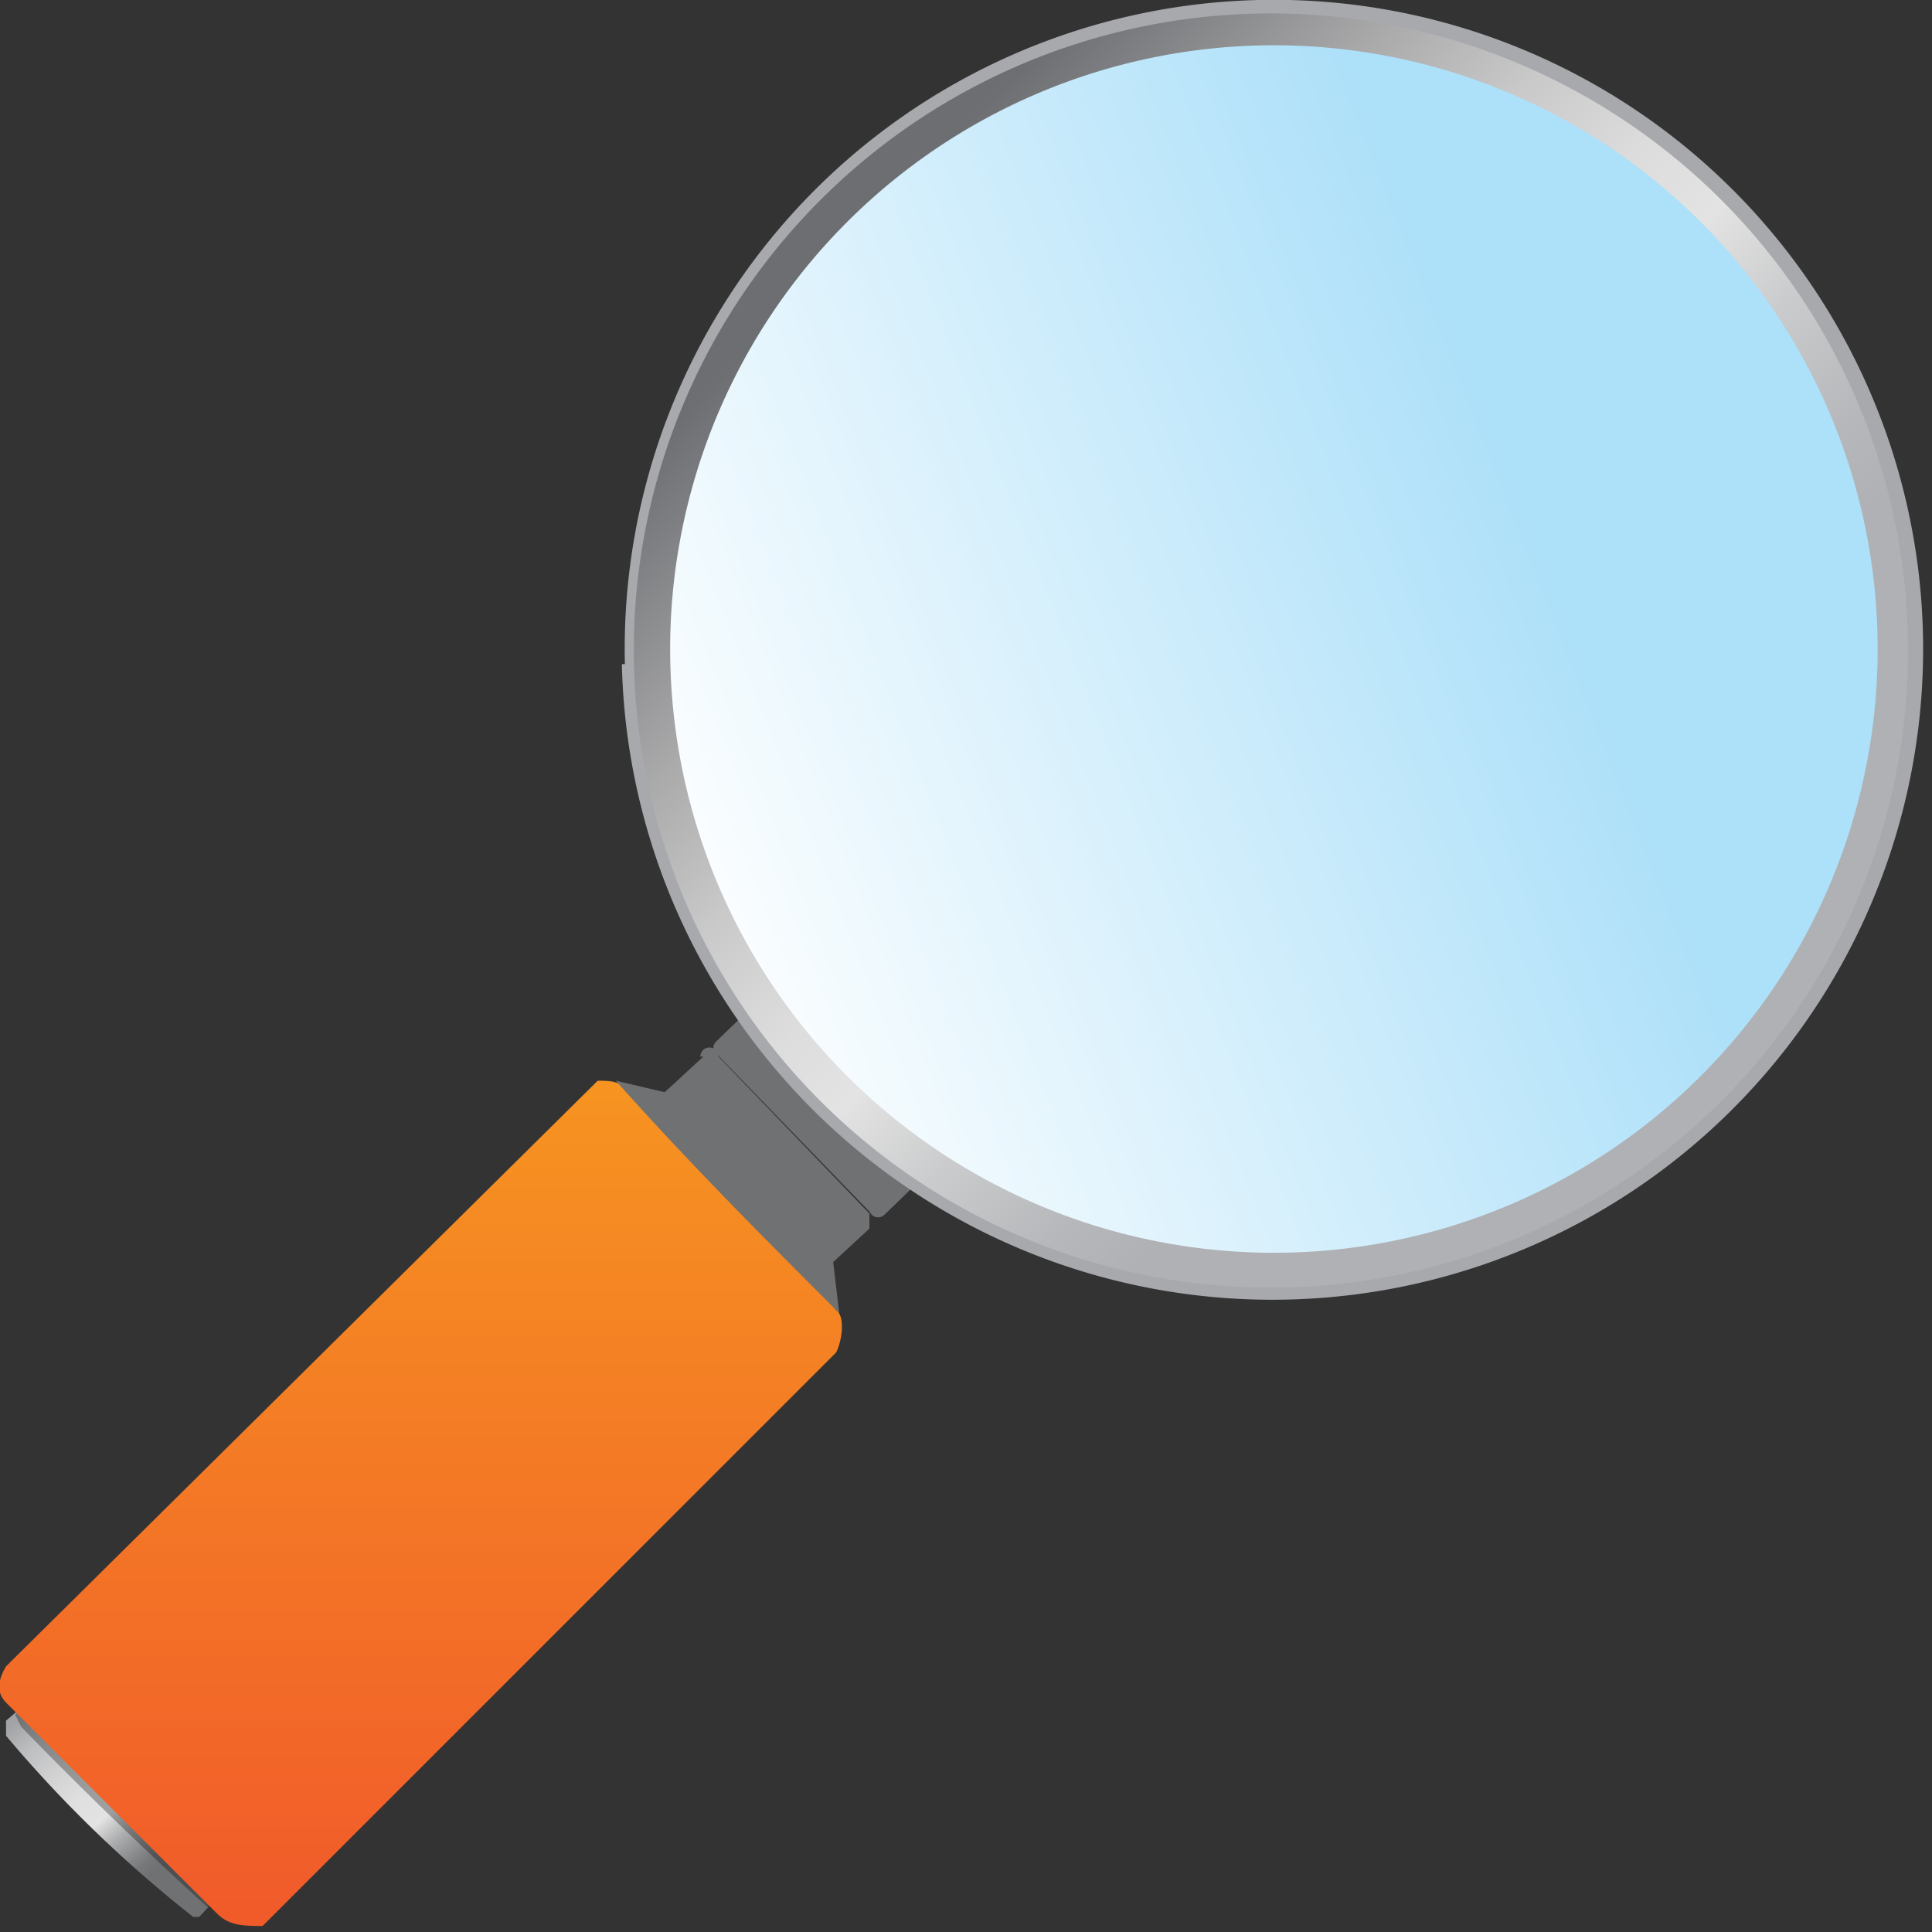
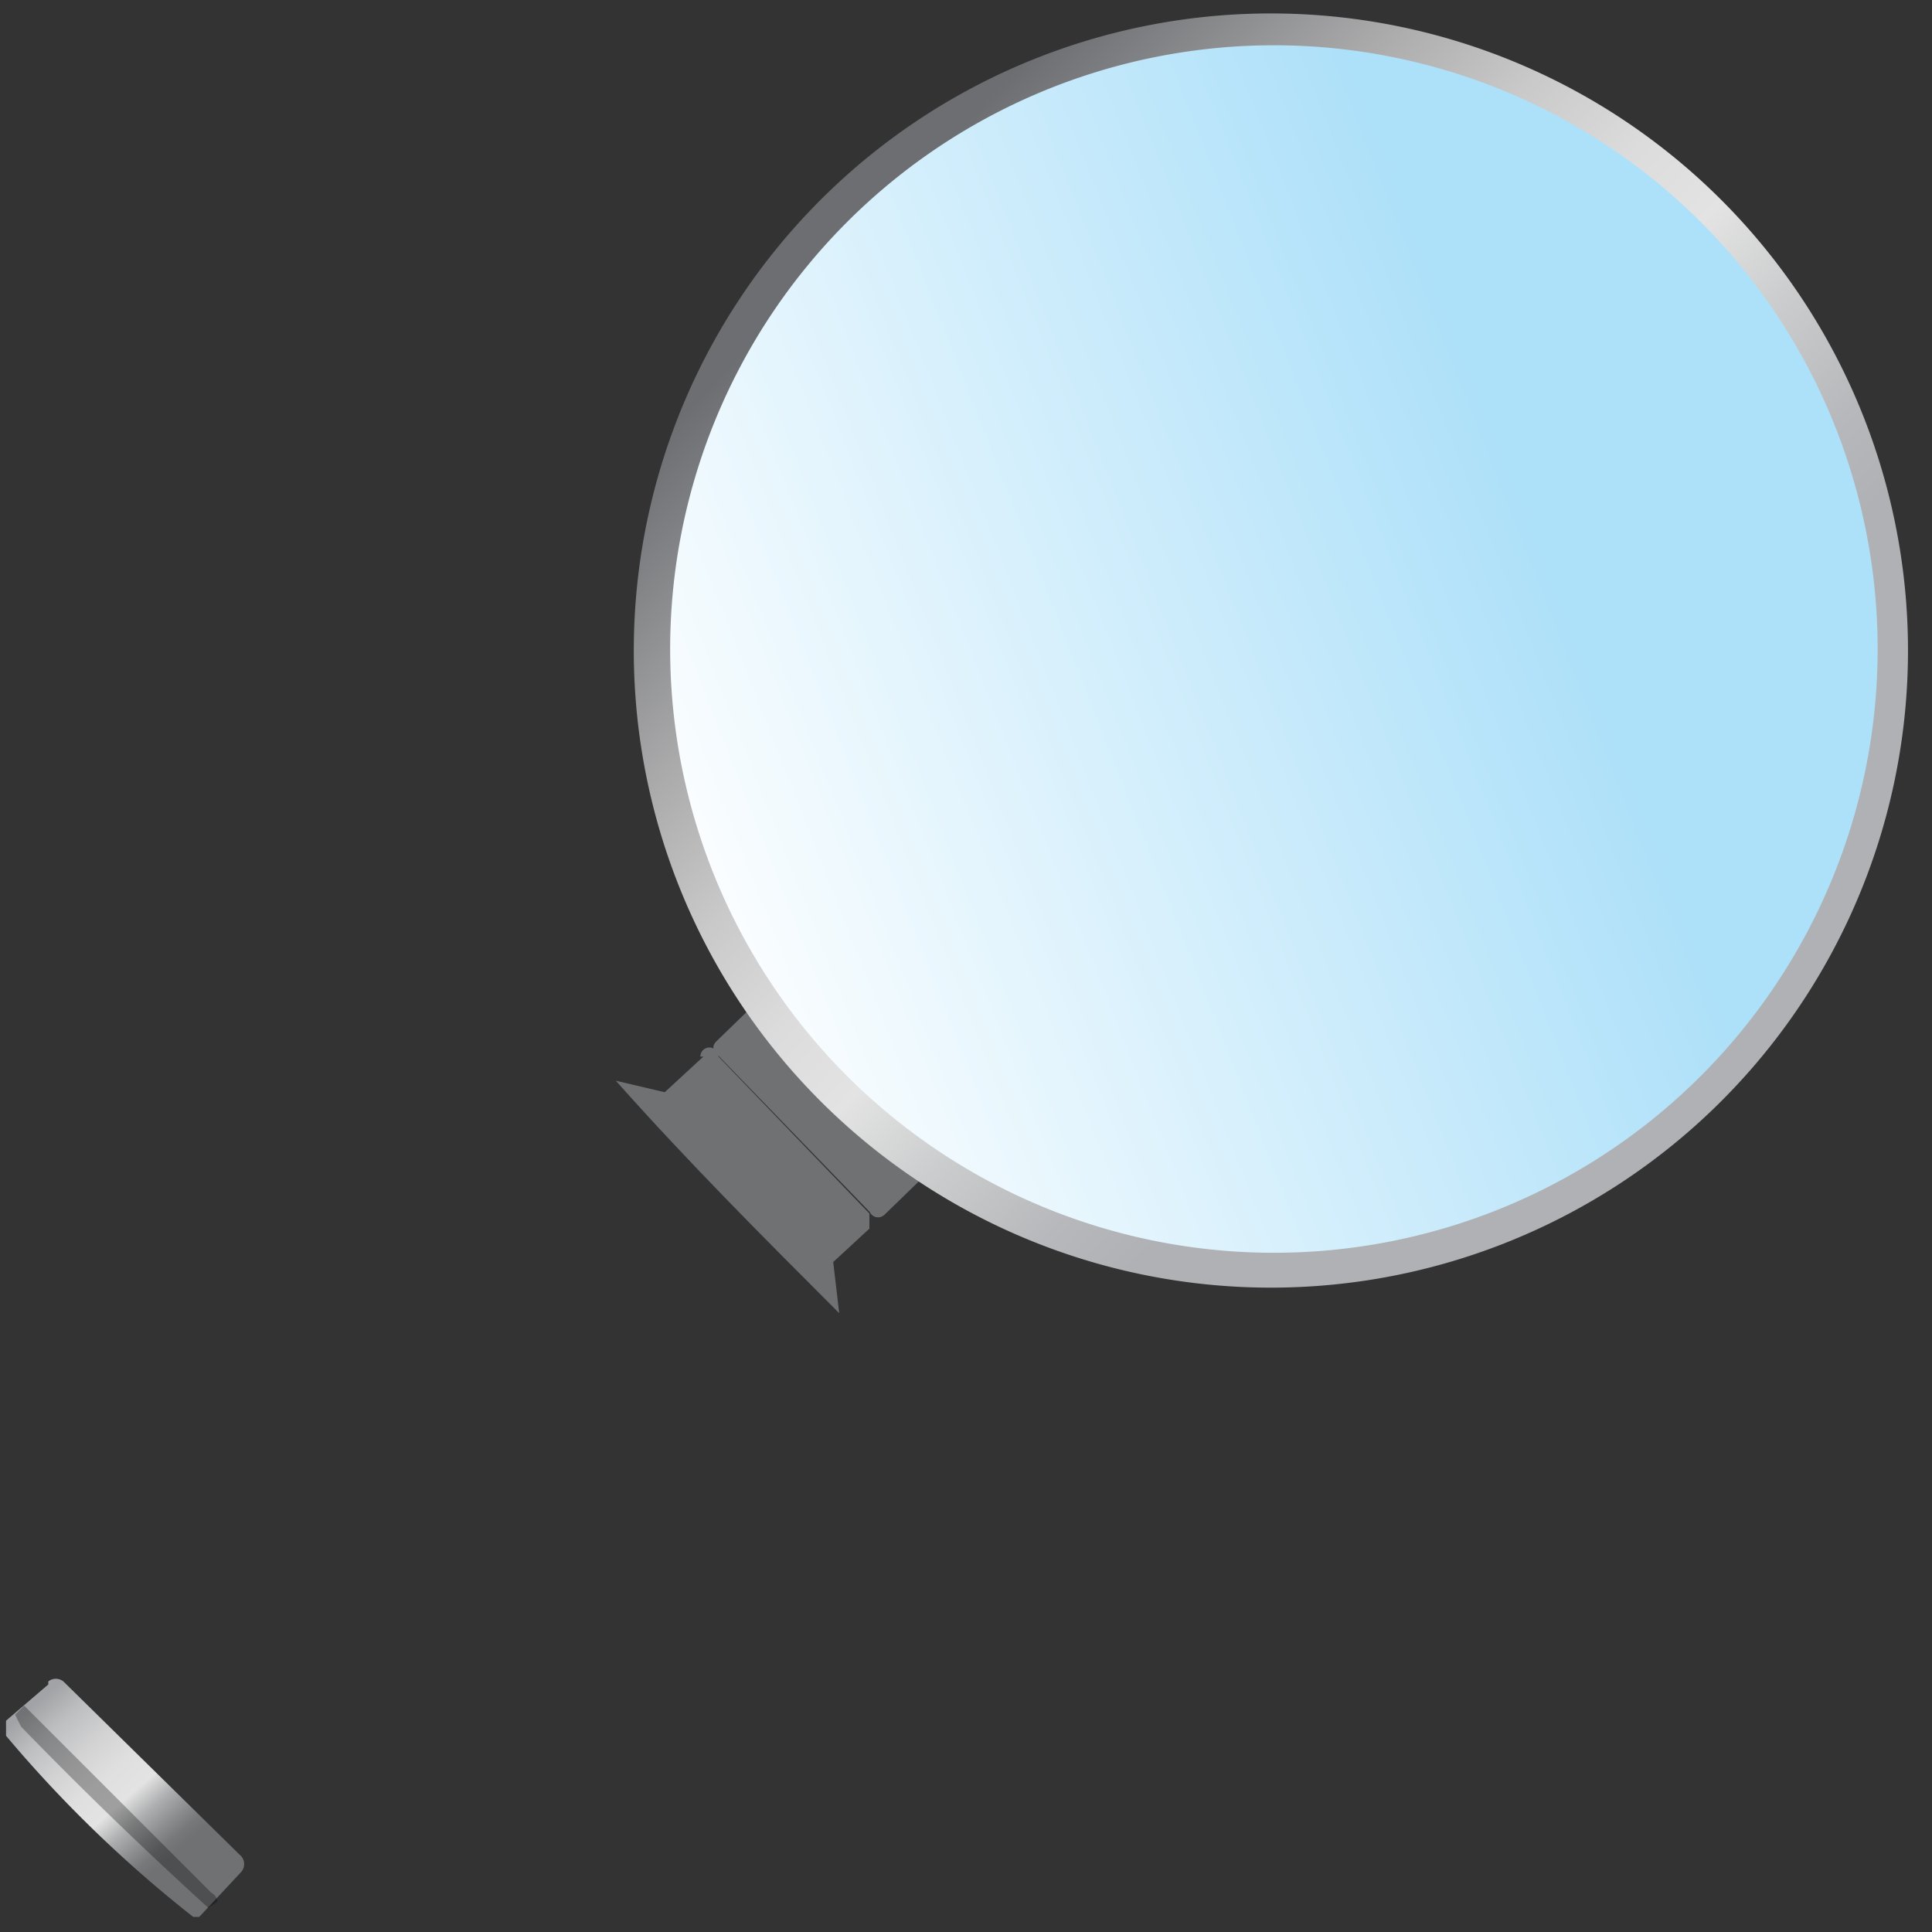
<svg xmlns="http://www.w3.org/2000/svg" width="64" height="64">
  <rect width="100%" height="100%" fill="#333333" stroke="none" />
  <defs>
    <linearGradient id="a" x1="100.1%" x2=".1%" y1="50%" y2="50%">
      <stop offset="11%" stop-color="#FFF" />
      <stop offset="89%" stop-color="#ADE0F9" />
    </linearGradient>
    <linearGradient id="b" x1="5.3%" x2="89.9%" y1="-.6%" y2="95.8%">
      <stop offset="10%" stop-color="#A1A3A6" />
      <stop offset="20%" stop-color="#BCBEBF" />
      <stop offset="32%" stop-color="#D2D2D3" />
      <stop offset="43%" stop-color="#DFDFDF" />
      <stop offset="53%" stop-color="#E3E3E3" />
      <stop offset="54%" stop-color="#DCDCDC" />
      <stop offset="61%" stop-color="#ADAEAF" />
      <stop offset="68%" stop-color="#8B8D8E" />
      <stop offset="73%" stop-color="#77787A" />
      <stop offset="77%" stop-color="#6F7173" />
    </linearGradient>
    <linearGradient id="c" x1="50.1%" x2="50.1%" y1="1.5%" y2="98%">
      <stop offset="0%" stop-color="#F69321" />
      <stop offset="100%" stop-color="#F15B2A" />
    </linearGradient>
    <linearGradient id="d" x1="22518%" x2="21755%" y1="3372.5%" y2="4095.2%">
      <stop offset="10%" stop-color="#A1A3A6" />
      <stop offset="20%" stop-color="#BCBEBF" />
      <stop offset="32%" stop-color="#D2D2D3" />
      <stop offset="43%" stop-color="#DFDFDF" />
      <stop offset="53%" stop-color="#E3E3E3" />
      <stop offset="54%" stop-color="#DCDCDC" />
      <stop offset="61%" stop-color="#ADAEAF" />
      <stop offset="68%" stop-color="#8B8D8E" />
      <stop offset="73%" stop-color="#77787A" />
      <stop offset="77%" stop-color="#6F7173" />
    </linearGradient>
    <linearGradient id="e" x1="22160%" x2="21571%" y1="342.2%" y2="403.3%">
      <stop offset="10%" stop-color="#A1A3A6" />
      <stop offset="20%" stop-color="#BCBEBF" />
      <stop offset="32%" stop-color="#D2D2D3" />
      <stop offset="43%" stop-color="#DFDFDF" />
      <stop offset="53%" stop-color="#E3E3E3" />
      <stop offset="54%" stop-color="#DCDCDC" />
      <stop offset="61%" stop-color="#ADAEAF" />
      <stop offset="68%" stop-color="#8B8D8E" />
      <stop offset="73%" stop-color="#77787A" />
      <stop offset="77%" stop-color="#6F7173" />
    </linearGradient>
    <linearGradient id="f" x1="22334%" x2="21746%" y1="3368.6%" y2="4028.5%">
      <stop offset="10%" stop-color="#A1A3A6" />
      <stop offset="20%" stop-color="#BCBEBF" />
      <stop offset="32%" stop-color="#D2D2D3" />
      <stop offset="43%" stop-color="#DFDFDF" />
      <stop offset="53%" stop-color="#E3E3E3" />
      <stop offset="54%" stop-color="#DCDCDC" />
      <stop offset="61%" stop-color="#ADAEAF" />
      <stop offset="68%" stop-color="#8B8D8E" />
      <stop offset="73%" stop-color="#77787A" />
      <stop offset="77%" stop-color="#6F7173" />
    </linearGradient>
    <linearGradient id="g" x1="9%" x2="87.9%" y1="9.9%" y2="86.5%">
      <stop offset="10%" stop-color="#6D6E71" />
      <stop offset="15%" stop-color="#7E7F82" />
      <stop offset="27%" stop-color="#AAAAAB" />
      <stop offset="37%" stop-color="#C9C9CA" />
      <stop offset="46%" stop-color="#DCDCDC" />
      <stop offset="53%" stop-color="#E3E3E3" />
      <stop offset="61%" stop-color="#CBCCCD" />
      <stop offset="70%" stop-color="#B7B8BB" />
      <stop offset="76%" stop-color="#AFB1B4" />
    </linearGradient>
    <linearGradient id="h" x1="-4.7%" x2="69.1%" y1="62.3%" y2="33.3%">
      <stop offset="0%" stop-color="#FFF" />
      <stop offset="100%" stop-color="#ADE0F9" />
    </linearGradient>
  </defs>
  <g fill="none" fill-rule="evenodd">
    <path fill="url(#a)" d="M23 17.5a19.5 19.5 0 1 1 38.2 7.7A19.5 19.5 0 0 1 23 17.5z" />
    <path fill="url(#b)" d="M1.6 55.8L.2 57v.5a42 42 0 0 0 6.2 6h.2L8 62a.4.4 0 0 0 0-.5l-5.9-5.8a.4.4 0 0 0-.5 0z" />
    <path fill="#000" fill-rule="nonzero" d="M.8 56.5l-.3.3.2.4a136.9 136.9 0 0 0 6.2 6l.3-.2s0-.2-.2-.3l-6-6-.2-.2z" opacity=".3" />
-     <path fill="url(#c)" d="M21.8 36.3l5.9 6.6v.2s-.2.1 0 .3c.3.2.2 1 0 1.4l-19 19c-.6 0-1.1 0-1.5-.4l-7-7c-.3-.3-.3-.7 0-1.2l19.6-19.4c.4 0 .8 0 1 .4.3.2.7.1 1 0z" />
    <path fill="url(#d)" d="M27.6 41.8l.2 1.7c-2.5-2.5-5-5-7.4-7.7l1.7.4 5.5 5.6z" />
    <path fill="url(#e)" fill-rule="nonzero" d="M26.3 32.8H28c.2 0 .3.1.3.3v7.3c0 .2-.1.4-.3.4h-1.7a.3.3 0 0 1-.3-.4v-7.3c0-.2.1-.3.3-.3z" transform="rotate(-44.1 27.1 36.8)" />
    <path fill="url(#f)" d="M23.3 35L22 36.2c-.1.1-.1.3 0 .4a36.9 36.9 0 0 0 5.3 5.4l.2-.1 1.3-1.2v-.5l-5-5.2a.3.3 0 0 0-.6 0z" />
    <path fill="#1FA1CC" d="M61 27a19.6 19.6 0 1 0-37.6-11A19.6 19.6 0 0 0 61 27zM23.8 16.2a19.1 19.1 0 1 1 36.8 10.7 19.1 19.1 0 0 1-36.8-10.7z" opacity=".4" />
    <path style="mix-blend-mode:multiply" fill="#E6E7E8" d="M42.9 39.7a17.3 17.3 0 0 1-12.4-5.1l-.6-.7.2.1A17.3 17.3 0 0 0 51.8 7.8l-.5-.5 1.2.7a17.3 17.3 0 0 1-9.6 31.6z" />
-     <path fill="#A7A9AC" d="M20.6 22a21.5 21.5 0 1 0 43.1-1 21.5 21.5 0 0 0-43 1zm21-20.7A20.2 20.2 0 1 1 22 20 20.2 20.2 0 0 1 41.7 1.3z" />
    <path fill="url(#g)" d="M49.8 41.2A21 21 0 1 0 34.4 1.9a21 21 0 0 0 15.4 39.3zm-26-12.6a19.8 19.8 0 1 1 37-14.2 19.8 19.8 0 0 1-37 14.2z" />
    <path fill="url(#h)" d="M47.8 2.3a20 20 0 1 0-11.2 38.4A20 20 0 0 0 47.8 2.3z" />
  </g>
</svg>